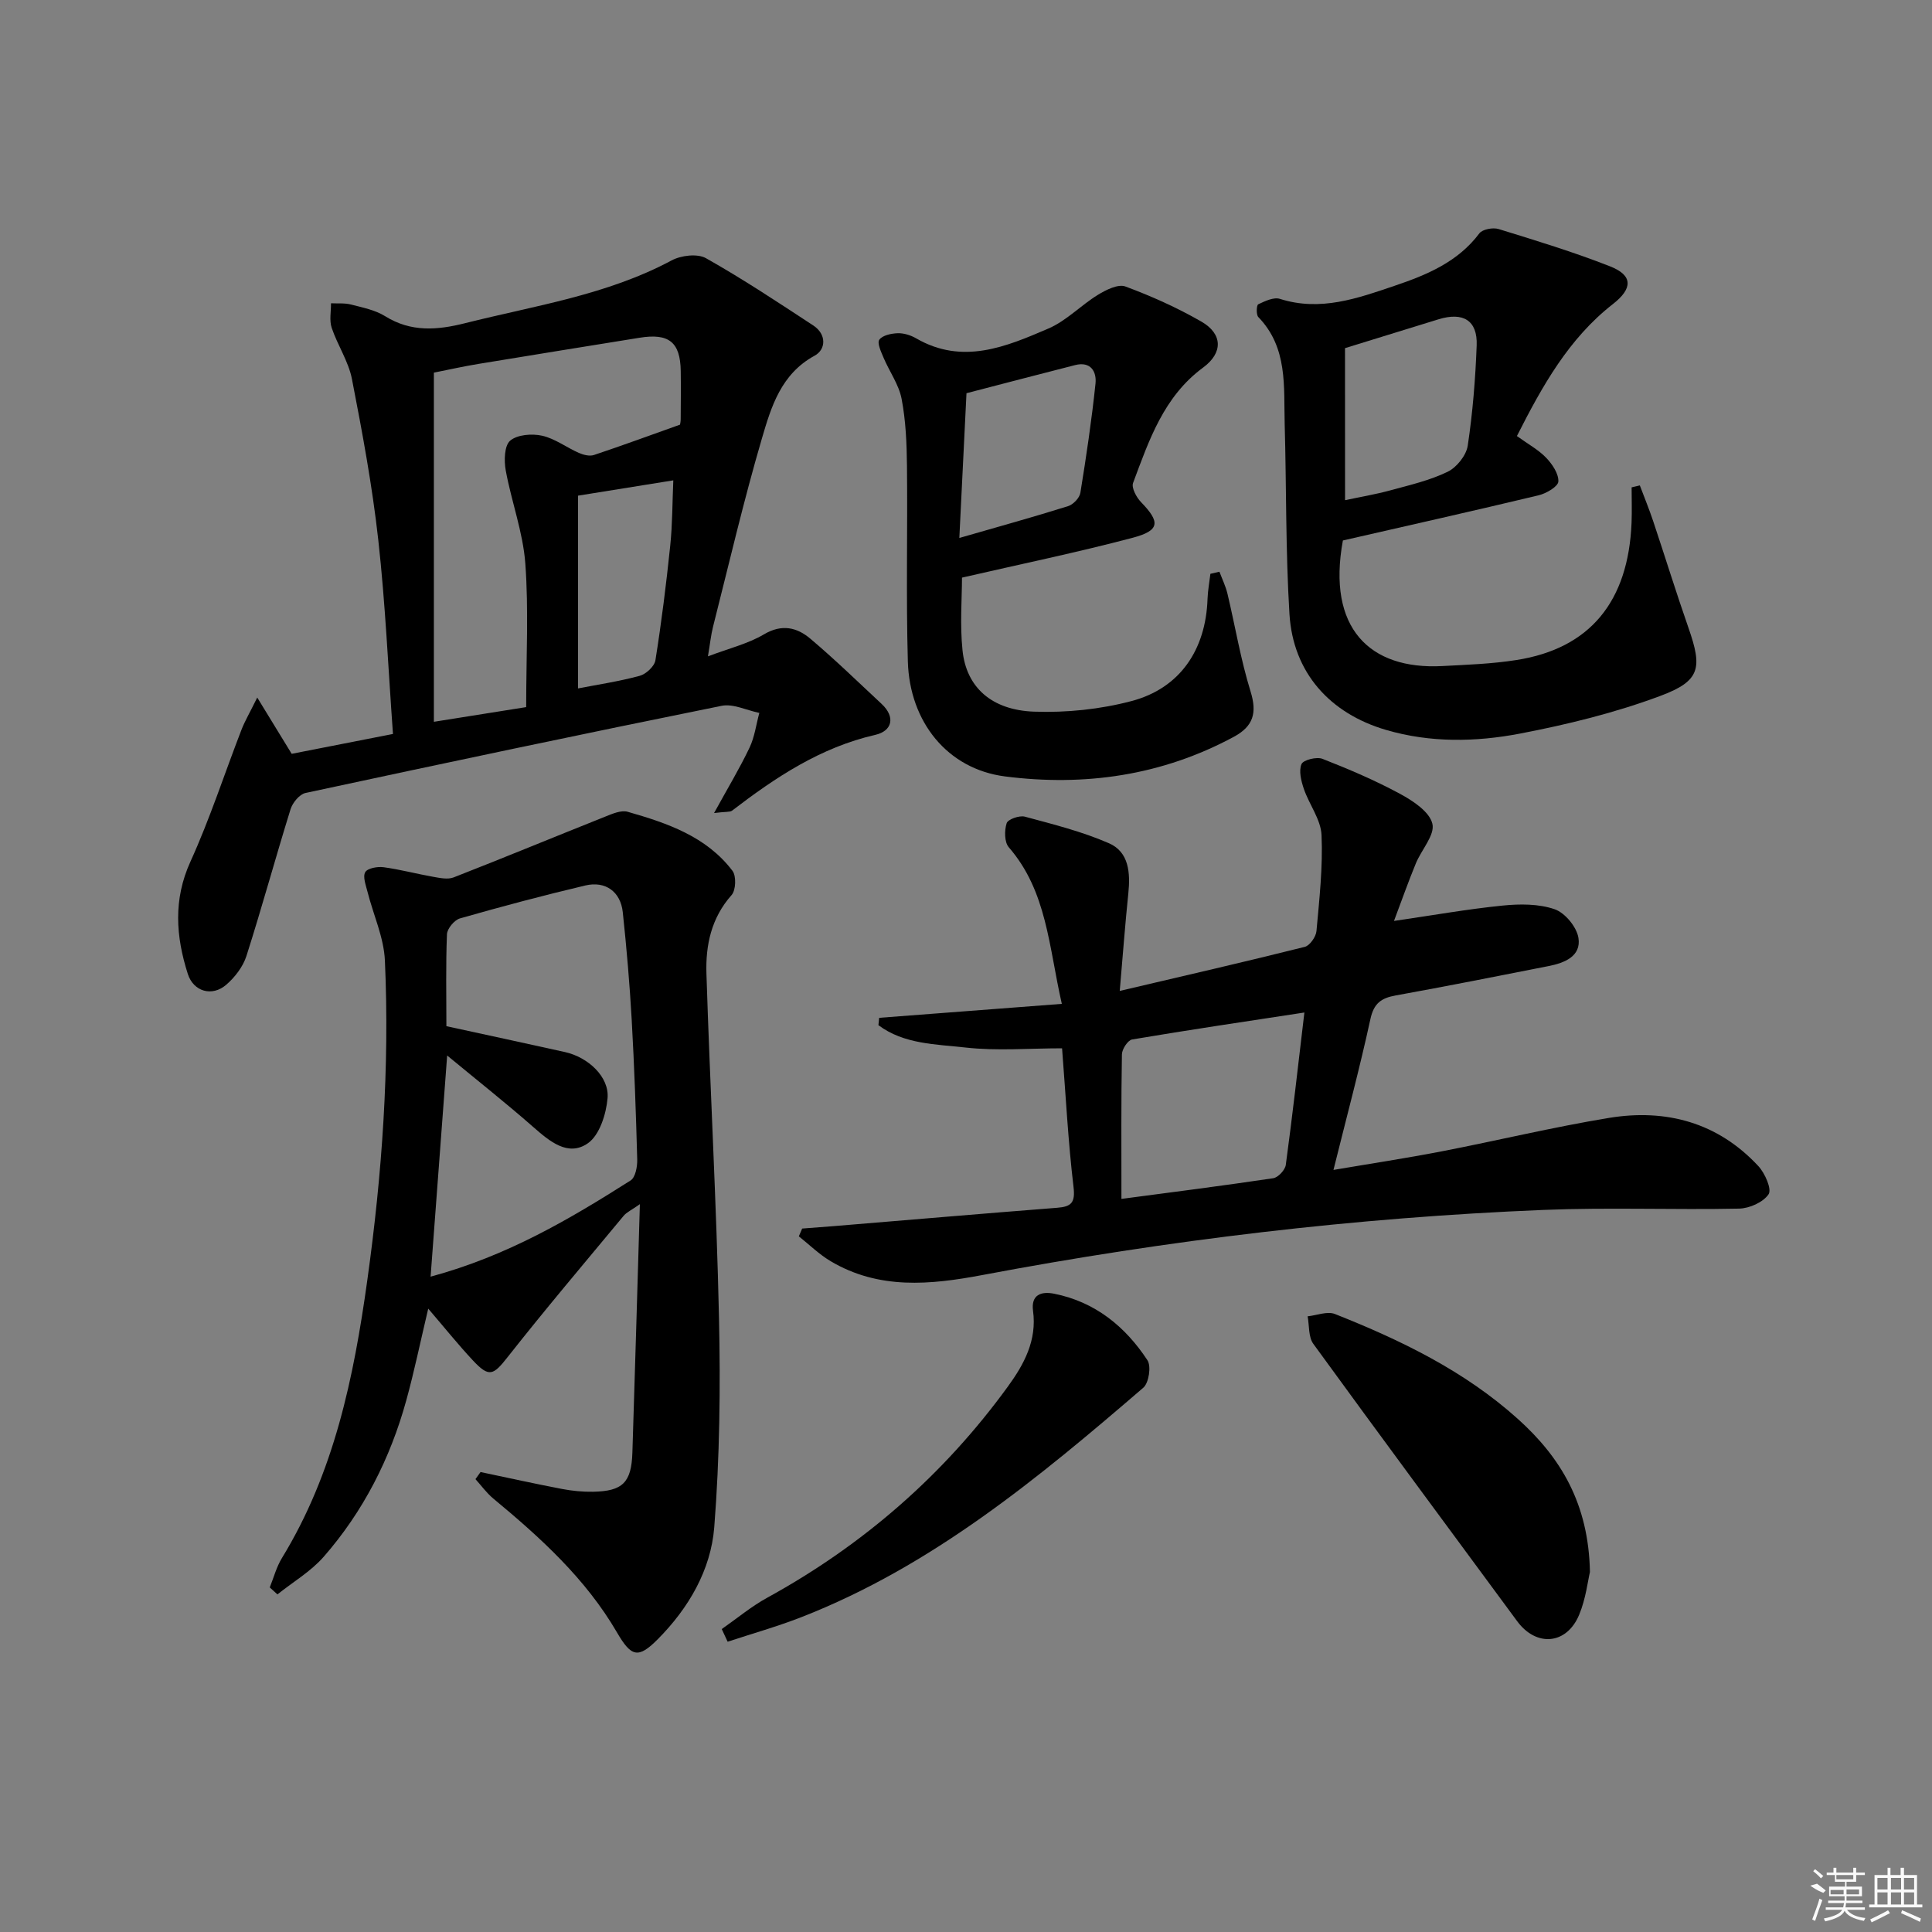
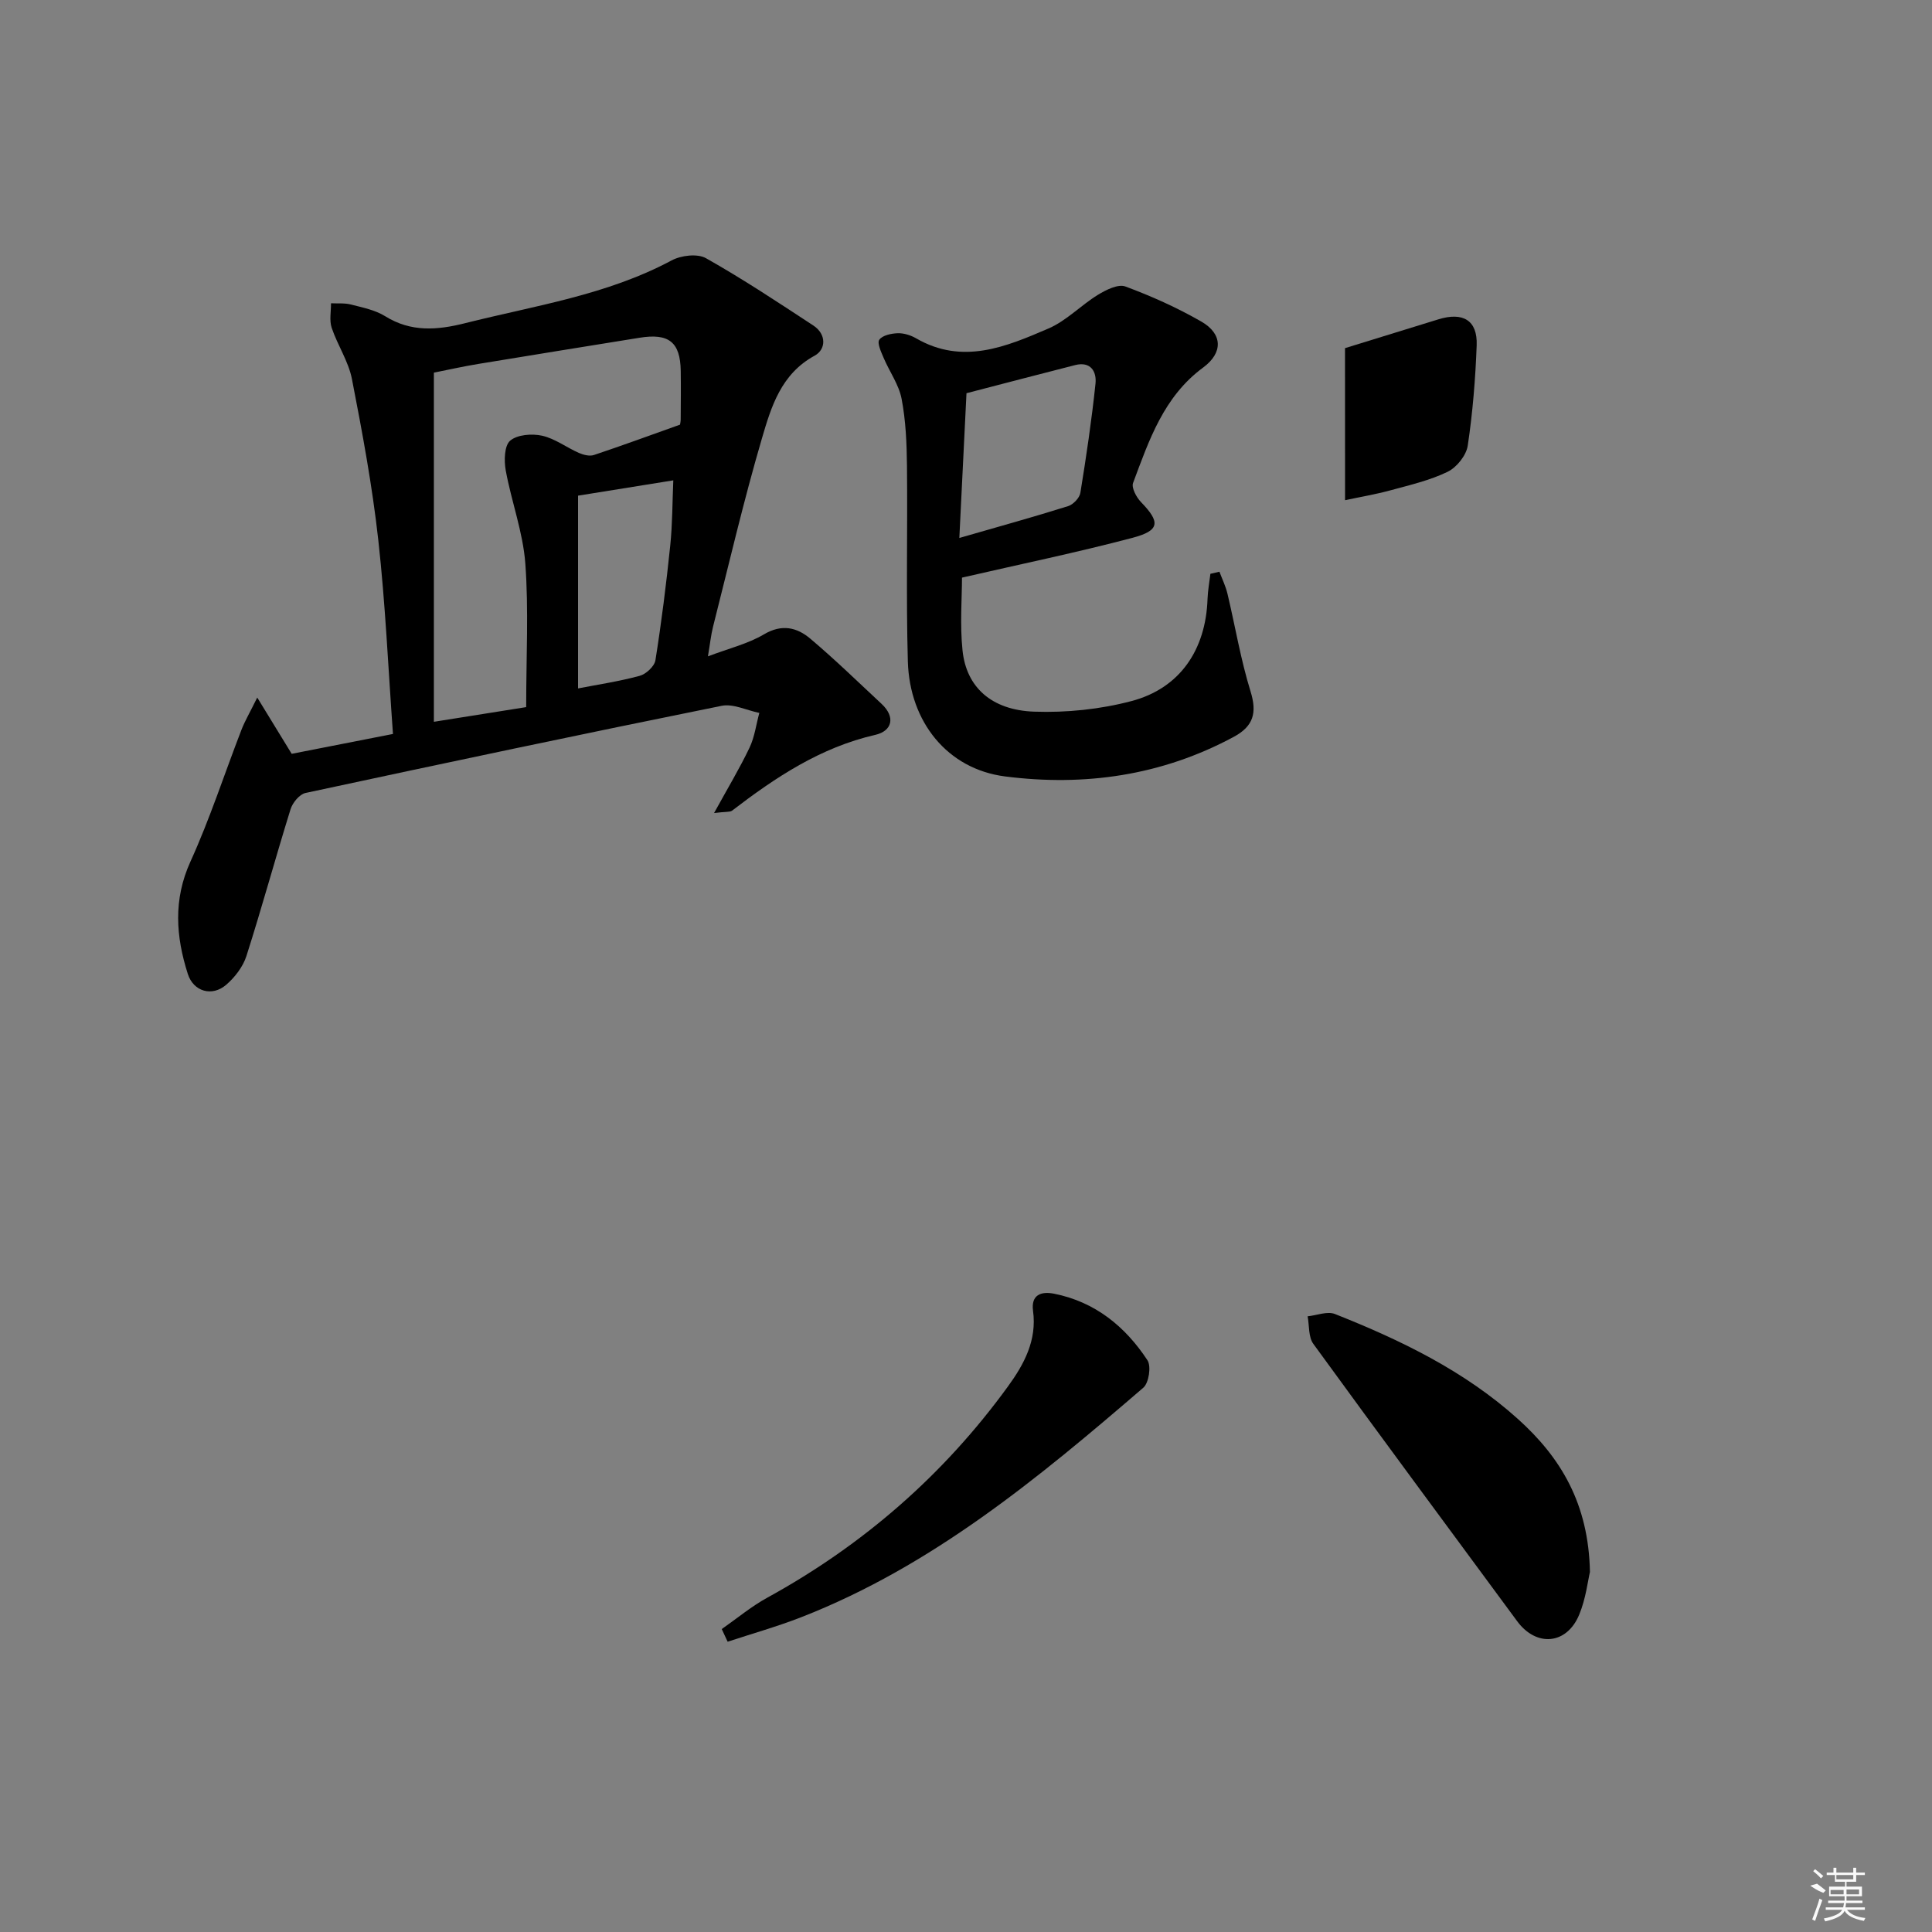
<svg xmlns="http://www.w3.org/2000/svg" enable-background="new 0 0 400 400" viewBox="0 0 400 400">
  <rect x="0" y="0" width="400" height="400" fill="#808080" stroke="none" />
-   <path d="m99.49 304.77c5.61 1.18 11.22 2.42 16.85 3.5 2.11.4 4.29.62 6.43.58 6.16-.11 7.96-1.91 8.16-8.11.54-16.79 1.02-33.58 1.55-51.43-1.74 1.23-2.74 1.66-3.36 2.41-8.06 9.71-16.22 19.34-24.02 29.25-2.96 3.76-3.83 4.29-7.19.69-3.03-3.24-5.81-6.71-9.25-10.72-1.65 6.96-2.9 13.04-4.55 19.01-3.31 12.02-8.88 22.96-17.09 32.36-2.67 3.05-6.36 5.22-9.58 7.79-.53-.48-1.06-.96-1.59-1.44.82-2.03 1.38-4.21 2.5-6.05 10.83-17.69 14.89-37.38 17.7-57.58 3.06-21.97 4.63-44 3.64-66.15-.21-4.79-2.4-9.48-3.6-14.24-.34-1.36-1.02-3.12-.47-4.07.47-.82 2.53-1.19 3.8-1.02 3.43.46 6.79 1.37 10.2 1.97 1.42.25 3.08.62 4.32.13 10.47-4.09 20.86-8.39 31.3-12.55 1.5-.6 3.35-1.42 4.71-1.03 8.18 2.34 16.28 5.09 21.7 12.22.82 1.08.71 4.03-.19 5.03-4.2 4.73-5.39 10.38-5.2 16.25.75 23.77 2.08 47.52 2.6 71.28.32 14.44.15 28.95-.98 43.33-.7 8.88-5.3 16.76-11.69 23.2-4.07 4.1-5.5 3.66-8.45-1.4-6.48-11.13-15.84-19.63-25.62-27.73-1.38-1.15-2.46-2.66-3.68-4.01.34-.49.7-.98 1.05-1.47zm-7.07-92.31c8.71 1.9 16.64 3.59 24.56 5.36 4.8 1.07 9.18 5.14 8.81 9.53-.28 3.3-1.66 7.68-4.09 9.36-4.09 2.83-7.9-.4-11.29-3.37-5.56-4.88-11.37-9.48-17.83-14.81-1.18 15.69-2.28 30.38-3.43 45.79 15.96-4.32 28.8-11.92 41.41-19.92 1-.63 1.41-2.87 1.37-4.34-.26-9.64-.6-19.27-1.14-28.89-.42-7.44-1.06-14.88-1.85-22.3-.45-4.24-3.57-6.53-7.76-5.54-8.71 2.06-17.36 4.36-25.96 6.82-1.15.33-2.63 2.11-2.68 3.27-.26 6.29-.12 12.6-.12 19.04z" />
  <path d="m147.84 168.33c2.87-5.22 5.31-9.27 7.34-13.53 1.06-2.22 1.37-4.79 2.03-7.2-2.61-.53-5.4-1.95-7.8-1.47-28.76 5.81-57.48 11.88-86.17 18.05-1.24.27-2.66 2.01-3.08 3.35-3.14 10.1-5.92 20.32-9.14 30.4-.71 2.22-2.39 4.41-4.19 5.96-2.92 2.52-6.78 1.42-7.95-2.26-2.47-7.75-3.04-15.36.55-23.25 4.04-8.88 7.05-18.22 10.58-27.33.69-1.77 1.67-3.43 3.25-6.63 2.7 4.41 4.67 7.64 7.13 11.65 6.25-1.23 13.32-2.61 20.97-4.11-.99-13.69-1.57-26.98-3.04-40.16-1.24-11.17-3.3-22.26-5.45-33.3-.71-3.68-2.99-7.03-4.2-10.64-.51-1.53-.12-3.37-.14-5.07 1.38.07 2.83-.08 4.14.26 2.41.62 5 1.13 7.06 2.41 5.37 3.35 10.81 2.9 16.57 1.45 14.45-3.64 29.33-5.81 42.74-12.99 1.96-1.05 5.34-1.46 7.11-.47 7.62 4.29 14.92 9.14 22.24 13.94 2.74 1.8 2.66 4.94.27 6.25-6.95 3.78-8.99 10.57-10.91 17.12-3.78 12.88-6.82 25.97-10.12 38.99-.44 1.72-.61 3.5-1.06 6.14 4.35-1.65 8.27-2.59 11.59-4.55 3.73-2.21 6.85-1.44 9.62.9 5.08 4.29 9.86 8.94 14.73 13.48 2.99 2.79 2.14 5.64-1.27 6.42-11.37 2.6-20.68 8.8-29.69 15.71-.49.32-1.31.17-3.71.48zm-58.01-91.18v72.29c6.66-1.06 12.8-2.04 19.11-3.04 0-10.47.53-20.15-.18-29.75-.48-6.47-2.87-12.79-4.05-19.24-.37-2.02-.3-5.13.91-6.17 1.47-1.26 4.51-1.5 6.62-1.03 2.67.6 5.04 2.43 7.61 3.56.94.41 2.22.74 3.13.43 5.9-1.97 11.74-4.12 17.81-6.28.02-.14.14-.63.14-1.11.02-3.33.06-6.66.01-9.99-.09-5.99-2.45-7.88-8.54-6.89-11.13 1.8-22.26 3.58-33.38 5.42-3.11.51-6.17 1.2-9.19 1.8zm29.85 25.47v39.91c4.07-.79 8.49-1.45 12.77-2.61 1.32-.36 3.05-1.97 3.25-3.23 1.25-7.86 2.24-15.76 3.06-23.68.47-4.49.44-9.04.64-13.56-6.7 1.08-12.72 2.04-19.72 3.17z" />
-   <path d="m288.61 190.67c8.17-1.19 15.3-2.46 22.49-3.18 3.57-.36 7.48-.38 10.78.76 2.14.74 4.57 3.68 4.92 5.94.59 3.8-2.88 5.17-6.15 5.82-10.57 2.09-21.15 4.18-31.75 6.1-2.96.54-4.47 1.64-5.17 4.87-2.22 10.2-4.93 20.3-7.65 31.24 7.76-1.32 15.1-2.43 22.38-3.84 11.57-2.24 23.05-5.02 34.67-6.93 11.83-1.94 22.54.95 30.93 9.99 1.36 1.47 2.8 4.76 2.11 5.81-1.1 1.66-3.97 2.94-6.12 2.98-13.49.28-27-.28-40.47.27-39.05 1.59-77.77 6.23-116.18 13.48-10.8 2.04-21.42 3.06-31.4-2.85-2.39-1.41-4.42-3.42-6.61-5.16.23-.54.46-1.07.69-1.61 2.21-.17 4.41-.33 6.62-.51 15.38-1.27 30.76-2.59 46.15-3.79 2.96-.23 3.8-1.04 3.41-4.33-1.1-9.23-1.58-18.53-2.37-28.69-6.84 0-13.48.57-19.98-.16-6.14-.69-12.78-.67-18.04-4.63.05-.51.1-1.01.15-1.52 12.37-.95 24.74-1.89 37.82-2.89-2.71-11.88-3.08-23.32-10.98-32.42-.92-1.06-.93-3.49-.44-4.99.26-.81 2.64-1.65 3.76-1.35 5.89 1.59 11.87 3.08 17.43 5.51 4.14 1.81 4.43 6.14 4 10.36-.65 6.22-1.11 12.45-1.78 20.21 13.58-3.19 25.97-6.03 38.3-9.12 1.05-.26 2.32-2.08 2.43-3.27.6-6.61 1.34-13.27 1.05-19.87-.14-3.24-2.56-6.33-3.67-9.59-.55-1.63-1.07-3.71-.48-5.11.37-.87 3.14-1.56 4.34-1.09 5.47 2.14 10.91 4.46 16.07 7.25 2.68 1.45 6.1 3.7 6.69 6.19.56 2.33-2.28 5.4-3.43 8.22-1.53 3.71-2.88 7.54-4.52 11.9zm-56.43 57.55c10.19-1.35 20.82-2.7 31.42-4.28 1.02-.15 2.47-1.71 2.61-2.76 1.39-10.27 2.55-20.57 3.85-31.55-12.18 1.86-23.94 3.6-35.66 5.58-.89.15-2.1 2-2.12 3.08-.17 9.61-.1 19.22-.1 29.93z" />
-   <path d="m314.06 90.28c2.37 1.71 4.48 2.85 6.06 4.5 1.26 1.32 2.6 3.3 2.52 4.91-.05 1.04-2.49 2.47-4.06 2.85-13.35 3.2-26.74 6.2-40.55 9.36-3.34 18.16 5.56 26.79 20.55 26 5.14-.27 10.32-.45 15.39-1.25 15.2-2.38 23.19-12.08 23.83-28.5.09-2.41.01-4.83.01-7.25.57-.13 1.13-.27 1.7-.4.92 2.45 1.92 4.88 2.75 7.36 2.47 7.39 4.77 14.83 7.34 22.19 2.86 8.21 2.48 10.92-5.79 14.01-9.39 3.51-19.28 5.94-29.15 7.83-9.13 1.74-18.5 1.92-27.67-.76-11.65-3.41-19.27-11.85-20.02-23.98-.81-13.1-.62-26.27-.99-39.4-.21-7.73.68-15.77-5.46-22.11-.47-.49-.38-2.47-.01-2.64 1.39-.66 3.21-1.53 4.49-1.12 8.39 2.67 16.12-.13 23.79-2.73 6.6-2.23 13.05-4.91 17.5-10.84.64-.85 2.82-1.25 3.98-.89 7.76 2.39 15.54 4.76 23.09 7.73 4.77 1.87 4.68 4.6.58 7.8-9.17 7.15-14.65 17-19.88 27.33zm-35.58 13.28c3.07-.66 6.31-1.2 9.46-2.06 3.99-1.09 8.11-2.04 11.79-3.83 1.87-.91 3.85-3.39 4.15-5.4 1.03-6.87 1.59-13.83 1.85-20.78.19-5.16-2.81-6.96-7.94-5.37-6.45 2-12.9 3.98-19.32 5.96.01 10.16.01 20.68.01 31.48z" />
+   <path d="m314.06 90.28zm-35.58 13.28c3.07-.66 6.31-1.2 9.46-2.06 3.99-1.09 8.11-2.04 11.79-3.83 1.87-.91 3.85-3.39 4.15-5.4 1.03-6.87 1.59-13.83 1.85-20.78.19-5.16-2.81-6.96-7.94-5.37-6.45 2-12.9 3.98-19.32 5.96.01 10.16.01 20.68.01 31.48z" />
  <path d="m252.47 118.37c.57 1.52 1.3 3.01 1.67 4.58 1.6 6.73 2.73 13.6 4.77 20.19 1.39 4.47.58 7.23-3.46 9.41-14.89 8.03-30.91 10.31-47.38 8.2-11.9-1.53-19.75-11.26-20.11-23.82-.38-13.48-.04-26.97-.18-40.45-.05-4.64-.24-9.35-1.11-13.89-.56-2.96-2.52-5.65-3.73-8.51-.51-1.22-1.38-3.04-.89-3.74.65-.92 2.47-1.3 3.81-1.35 1.26-.04 2.69.41 3.8 1.05 9.62 5.58 18.65 1.75 27.44-2.04 3.71-1.6 6.7-4.81 10.21-6.96 1.68-1.03 4.18-2.28 5.68-1.73 5.4 2 10.72 4.39 15.72 7.26 4.45 2.55 4.54 6.47.38 9.53-8.16 6.01-11.19 15.04-14.5 23.89-.37 1 .69 2.98 1.65 3.97 4.01 4.14 3.93 5.88-1.77 7.39-11.47 3.03-23.1 5.43-35.3 8.24 0 4.19-.45 9.68.11 15.07.78 7.59 5.97 12.36 14.82 12.68 6.7.24 13.68-.48 20.16-2.19 10.07-2.66 15.4-10.65 15.75-21.19.06-1.73.39-3.44.59-5.16.63-.15 1.25-.29 1.87-.43zm-53.85-6.99c8.3-2.39 15.45-4.37 22.52-6.59 1.06-.33 2.37-1.7 2.54-2.76 1.22-7.51 2.34-15.04 3.13-22.6.26-2.48-.97-4.67-4.23-3.84-7.3 1.86-14.59 3.77-22.48 5.82-.45 9.23-.94 19.11-1.48 29.97z" />
  <path d="m329.18 325.46c-.43 1.81-.85 5.52-2.22 8.83-2.58 6.24-8.88 6.75-12.85 1.36-14.09-19.12-28.24-38.21-42.2-57.42-1.04-1.43-.82-3.78-1.18-5.7 1.9-.2 4.07-1.1 5.65-.48 13.65 5.41 26.82 11.78 37.87 21.72 8.86 7.96 14.66 17.52 14.93 31.69z" />
  <path d="m149.43 337.28c3.14-2.19 6.11-4.68 9.45-6.51 19.84-10.9 36.49-25.4 49.79-43.7 3.35-4.6 6.04-9.56 5.21-15.67-.45-3.33 1.67-4.09 4.37-3.55 8.48 1.69 14.72 6.78 19.32 13.78.81 1.23.29 4.69-.86 5.68-21.69 18.67-43.7 36.93-70.81 47.51-4.98 1.94-10.16 3.4-15.25 5.08-.4-.88-.81-1.75-1.22-2.62z" />
  <g fill="#fafafa">
    <path d="m374.8 390.4 1.4-.4c.7.5 1.3 1 1.8 1.4l-.5.5c-1.5-.6-2.1-1.1-2.7-1.5zm1 7.3-.6-.3c.5-1.4 1.1-2.8 1.5-4.3.2.1.4.2.6.3-.5 1.3-1 2.8-1.5 4.3zm-.4-10.3.4-.4c.4.3 1 .8 1.7 1.4l-.5.5c-.4-.5-1-1-1.6-1.5zm2.5.3h1.7v-1h.6v1h3.5v-1h.6v1h1.8v.5h-1.8v1.4h-2v1h3.2v2h-3.2v.9h3.3v.5h-3.4c0 .3-.1.6-.1.9h4v.5h-3.7c.7.9 1.9 1.5 3.8 1.7-.1.2-.2.4-.3.6-2.1-.4-3.5-1.1-4-2.1-.4 1-1.8 1.7-4 2.2-.1-.2-.2-.4-.3-.6 2.1-.4 3.4-1 3.8-1.8h-3.4v-.5h3.6c.1-.3.1-.6.2-.9h-3.3v-.5h3.4c0-.3 0-.6 0-.9h-3.2v-2h3.3v-1h-2.1v-1.4h-1.7v-.5zm1.1 3.5v1h2.7c0-.3 0-.4 0-.4 0-.1 0-.2 0-.2 0-.1 0-.2 0-.3h-2.7zm1.2-3v.9h3.5v-.9zm4.7 3h-2.6v.6.4h2.6z" />
-     <path d="m393.6 386.7h.6v1.5h2.7v6.1h1.1v.6h-11v-.6h1.1v-6.1h2.7v-1.5h.6v1.5h2.1v-1.5zm-2.7 8.8.4.6c-1.2.6-2.5 1.3-3.8 1.9-.1-.2-.2-.4-.3-.6 1.2-.6 2.5-1.2 3.7-1.9zm-2.2-6.7v2.4h2.1v-2.4zm0 3v2.5h2.1v-2.5zm2.8-3v2.4h2.1v-2.4zm0 3v2.5h2.1v-2.5zm6 6.1c-1.4-.7-2.7-1.3-3.9-1.8l.2-.6c1.5.6 2.7 1.2 3.9 1.7zm-1.2-9.1h-2.1v2.4h2.1zm-2.1 3v2.5h2.1v-2.5z" />
  </g>
</svg>